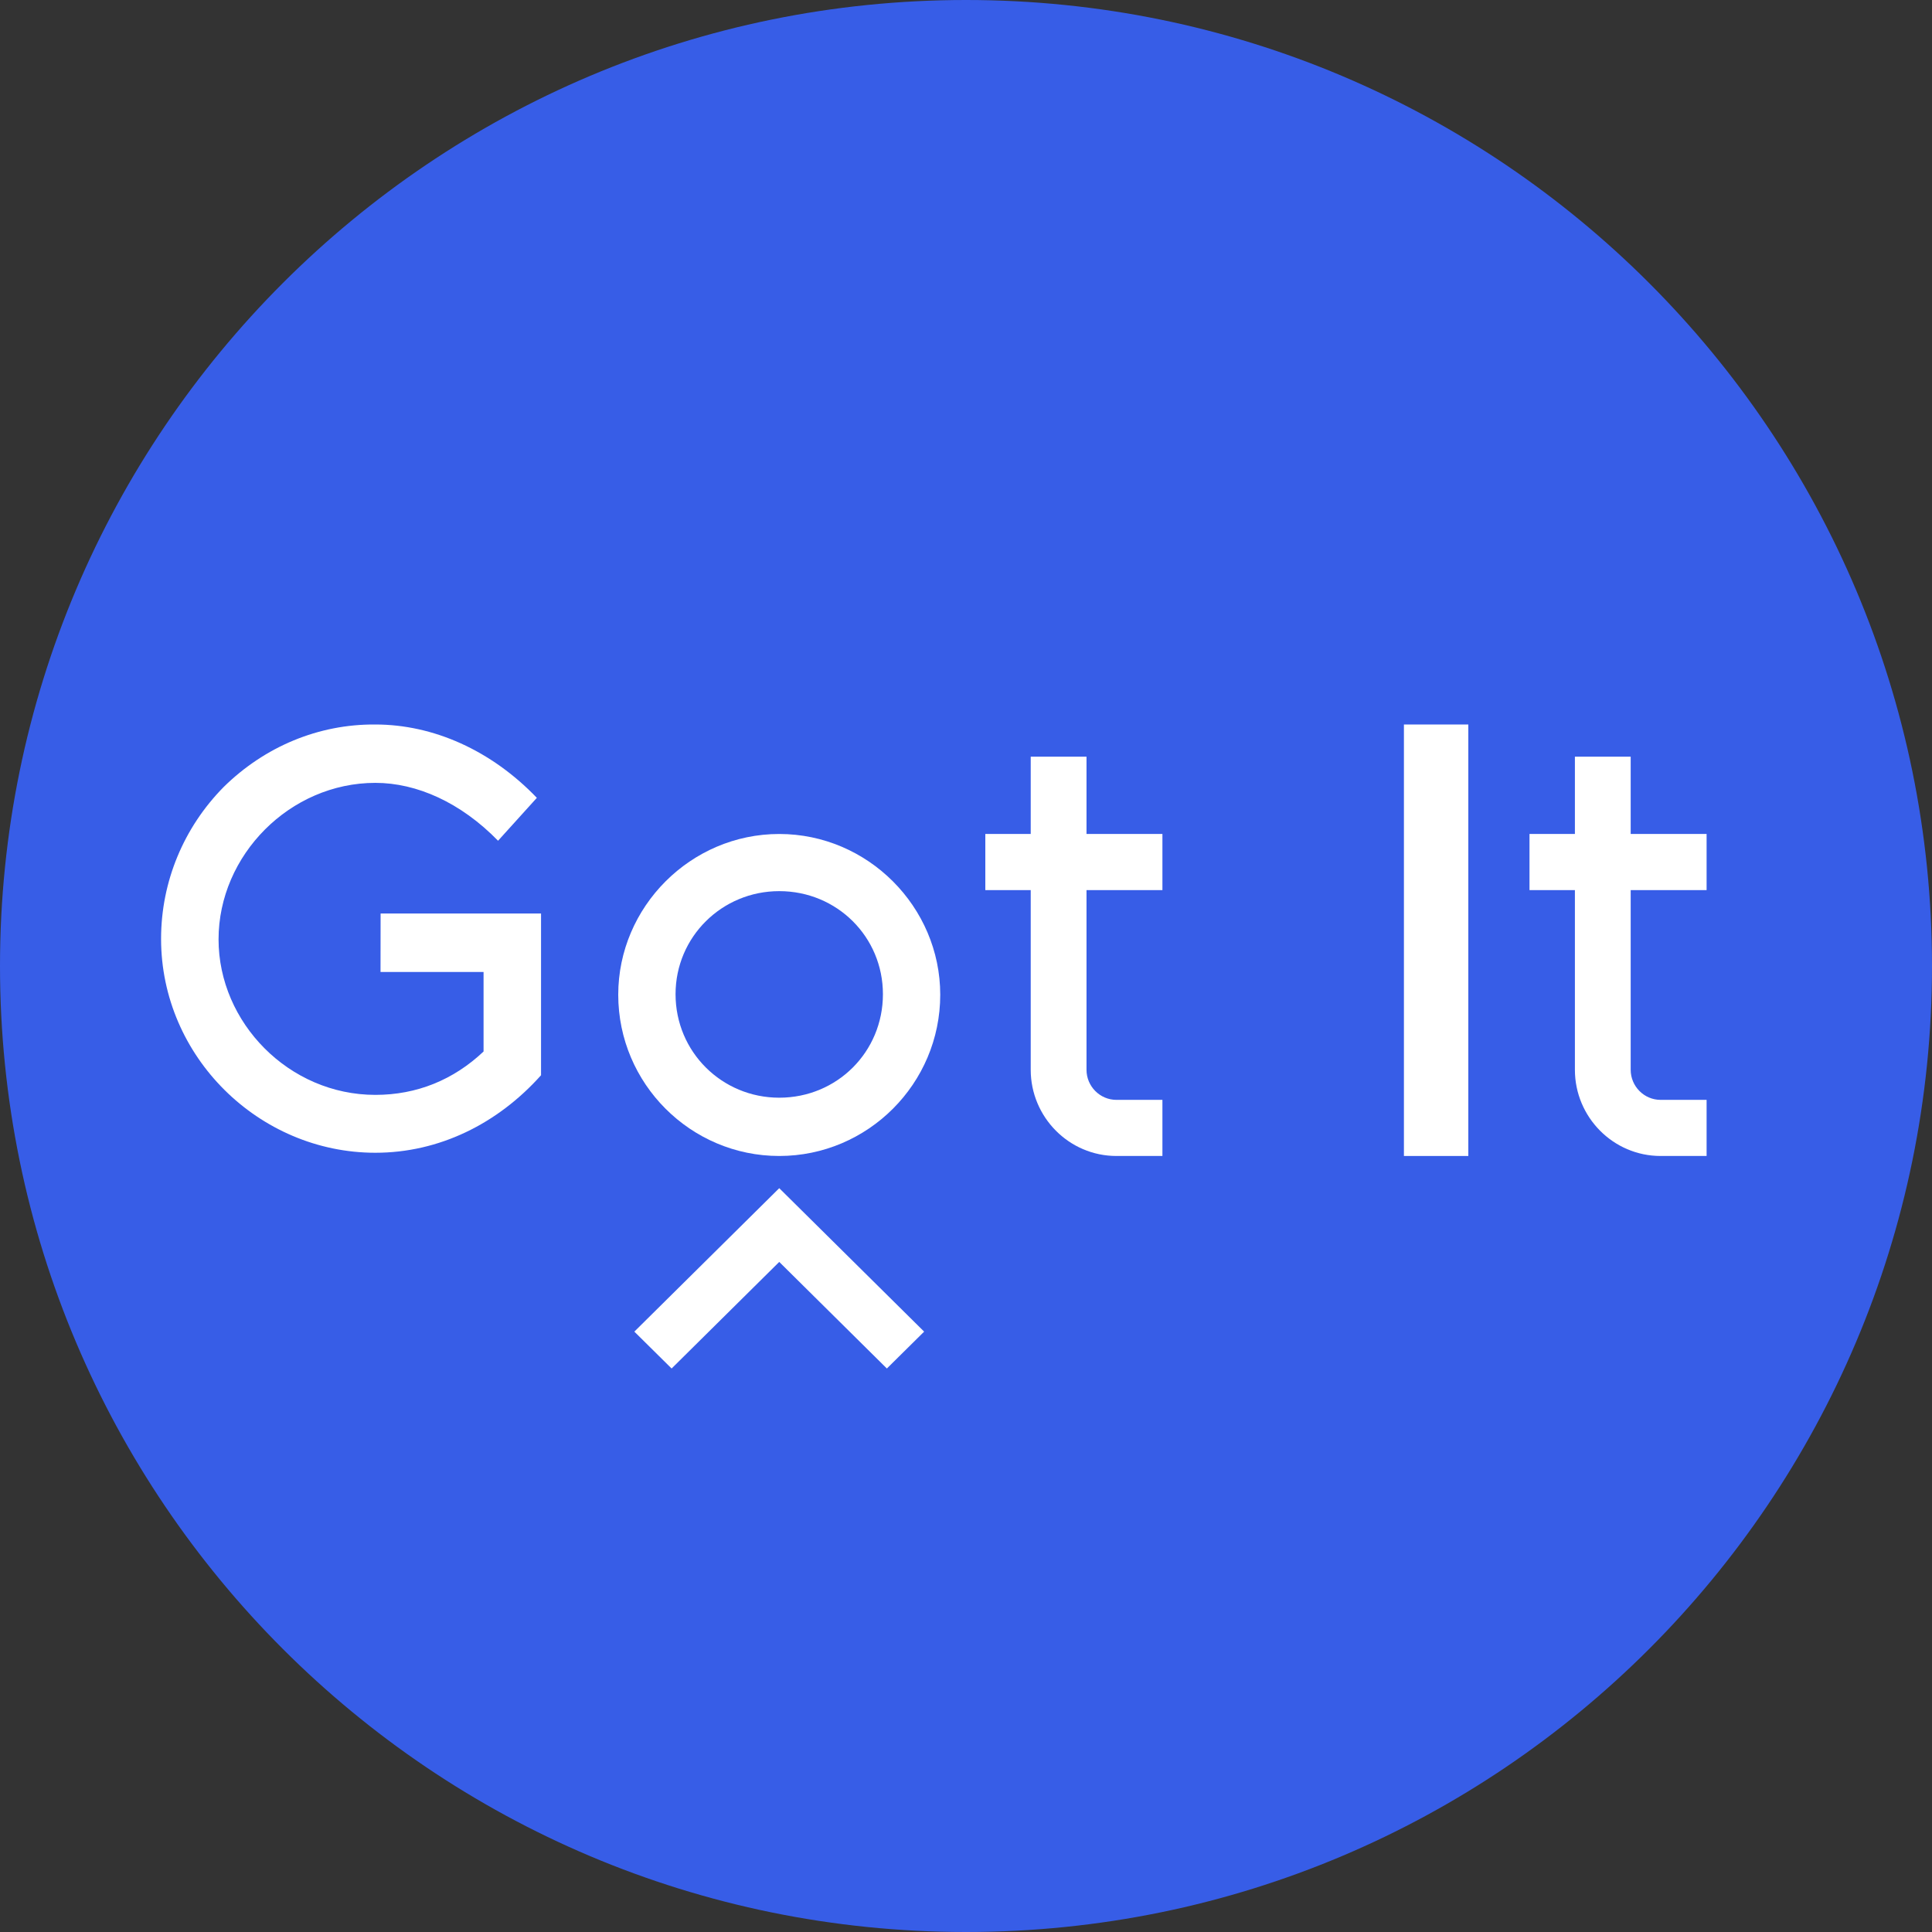
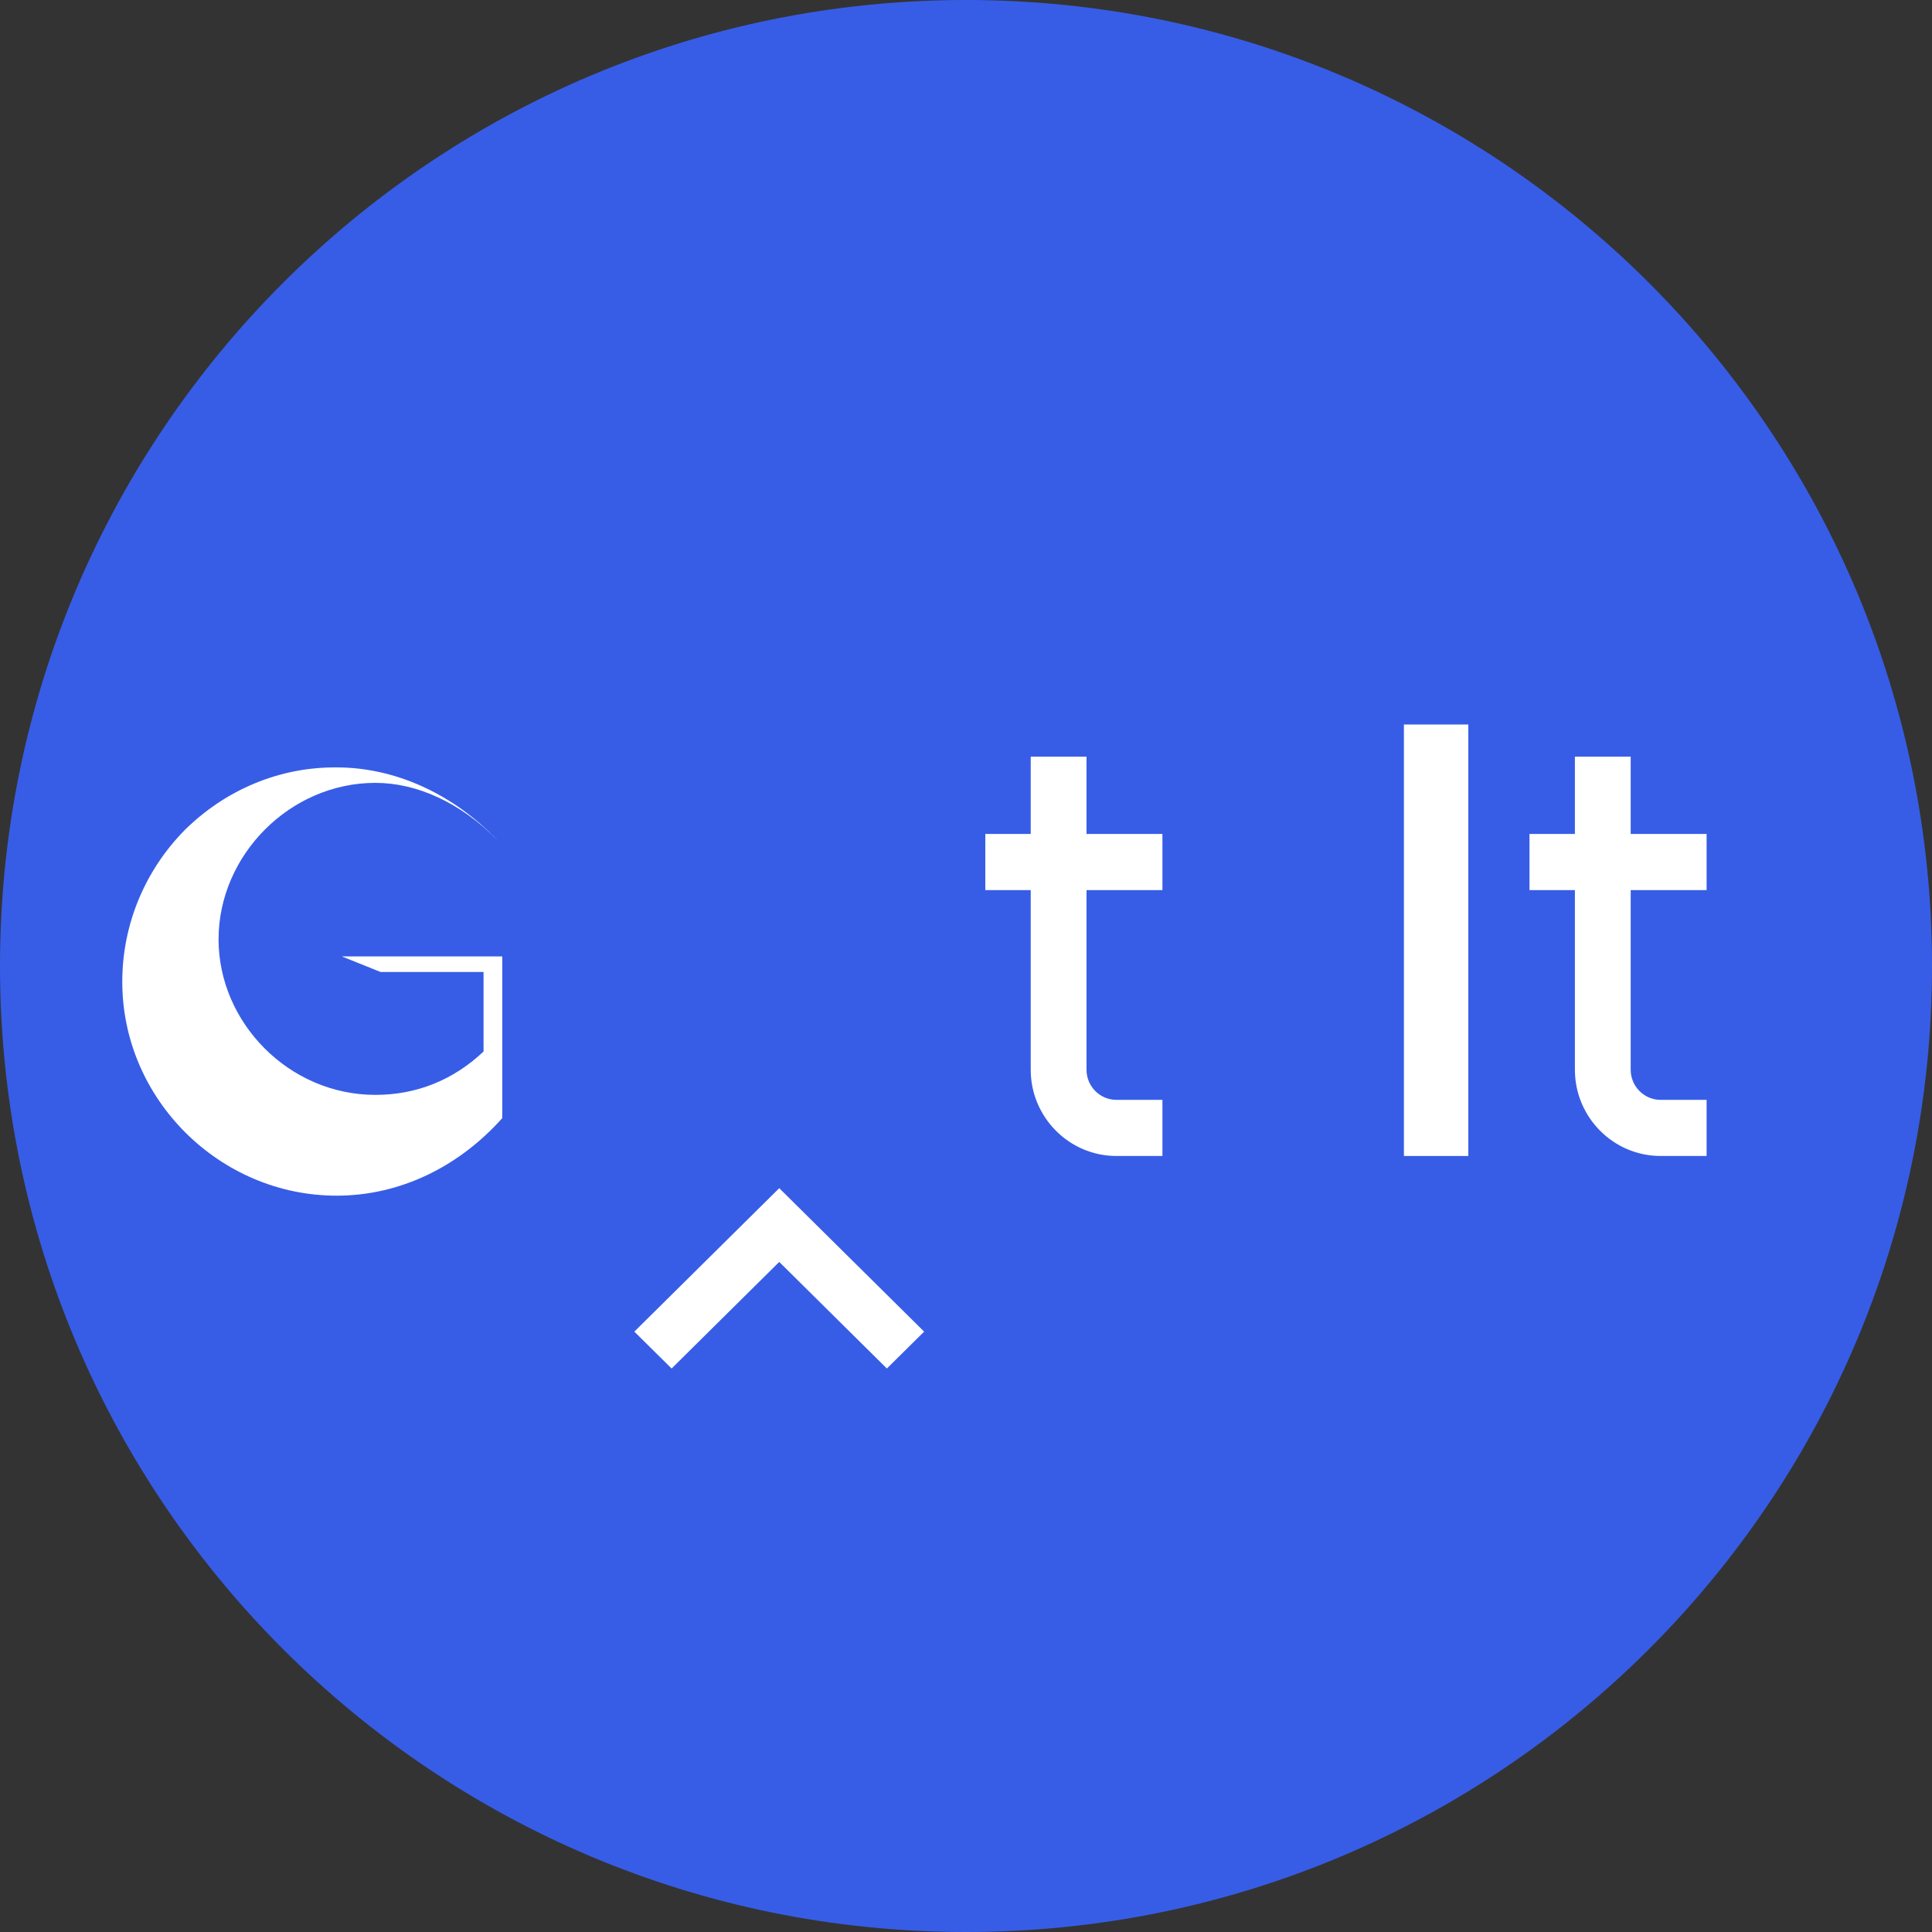
<svg xmlns="http://www.w3.org/2000/svg" fill="none" height="24" viewBox="0 0 24 24" width="24">
  <rect x="0" y="0" width="24" height="24" fill="#333333" stroke="none" />
  <path d="m12 24c6.627 0 12-5.373 12-12 0-6.627-5.373-12-12-12-6.627 0-12 5.373-12 12 0 6.627 5.373 12 12 12z" fill="#375de7" />
  <g fill="#fff">
-     <path clip-rule="evenodd" d="m9.68 10.36c1.1 0 2.0.905 2 1.997 0 1.105-.9 2.003-2 2.003-1.1 0-2-.898-2-2.003 0-1.092.9-1.997 2-1.997zm0 3.276c.718 0 1.288-.569 1.288-1.286 0-.711-.57-1.28-1.288-1.28-.712 0-1.288.569-1.288 1.28 0 .717.576 1.286 1.288 1.286z" fill-rule="evenodd" />
    <path clip-rule="evenodd" d="m9.68 14.76 1.8 1.782-.463.458-1.337-1.324-1.337 1.324-.463-.458z" fill-rule="evenodd" />
-     <path clip-rule="evenodd" d="m4.727 12.074h1.28v.988c-.373.353-.83.539-1.344.539-1.074 0-1.948-.898-1.948-1.932 0-1.046.887-1.944 1.948-1.944.514 0 1.061.244 1.524.719l.482-.533c-.566-.59-1.286-.911-2.006-.911-.707-.006-1.376.276-1.884.776-.495.501-.778 1.174-.778 1.887 0 1.463 1.215 2.657 2.662 2.657.791 0 1.518-.359 2.058-.963v-2.009h-1.993z" fill-rule="evenodd" />
+     <path clip-rule="evenodd" d="m4.727 12.074h1.28v.988c-.373.353-.83.539-1.344.539-1.074 0-1.948-.898-1.948-1.932 0-1.046.887-1.944 1.948-1.944.514 0 1.061.244 1.524.719c-.566-.59-1.286-.911-2.006-.911-.707-.006-1.376.276-1.884.776-.495.501-.778 1.174-.778 1.887 0 1.463 1.215 2.657 2.662 2.657.791 0 1.518-.359 2.058-.963v-2.009h-1.993z" fill-rule="evenodd" />
    <path clip-rule="evenodd" d="m13.497 11.057h.943v-.697h-.943v-.96h-.693v.96h-.564v.697h.564v2.232c0 .587.475 1.071 1.065 1.071h.571v-.697h-.571c-.205 0-.372-.168-.372-.374z" fill-rule="evenodd" />
    <path clip-rule="evenodd" d="m20.257 11.057h.943v-.697h-.943v-.96h-.693v.96h-.564v.697h.564v2.232c0 .587.475 1.071 1.065 1.071h.571v-.697h-.571c-.205 0-.372-.168-.372-.374z" fill-rule="evenodd" />
    <path d="m18.24 9h-.8v5.36h.8z" />
  </g>
</svg>